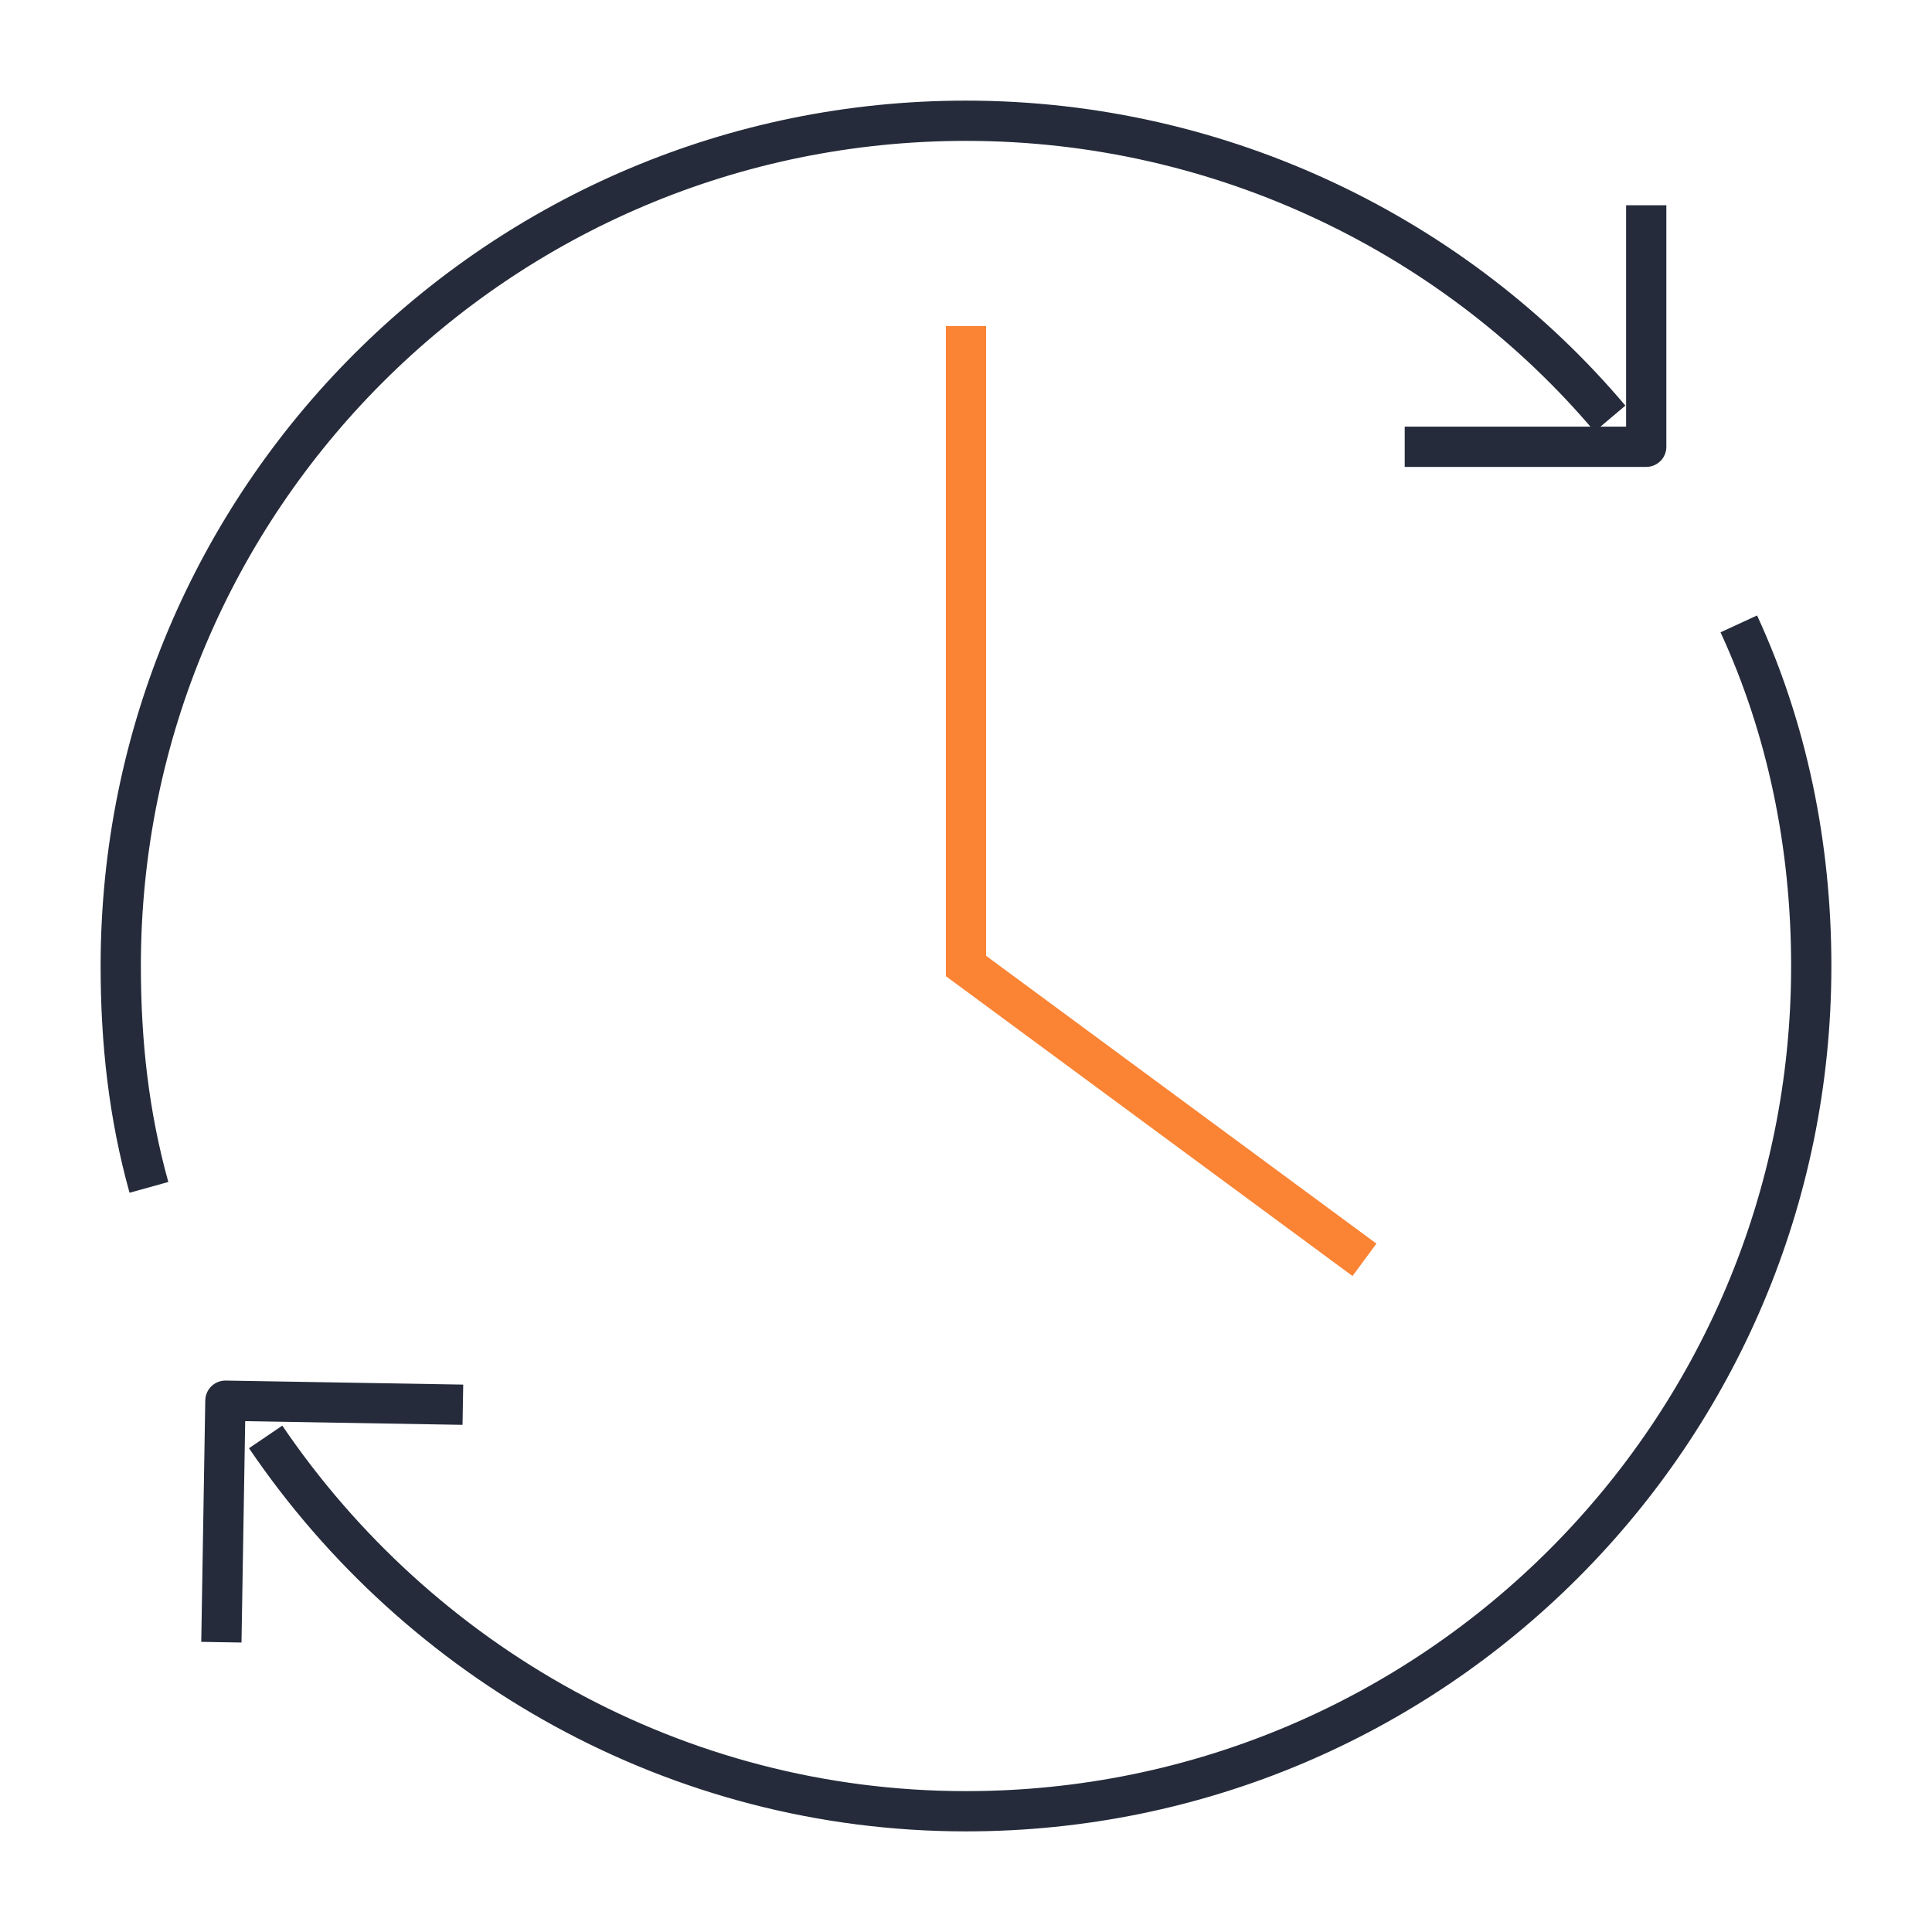
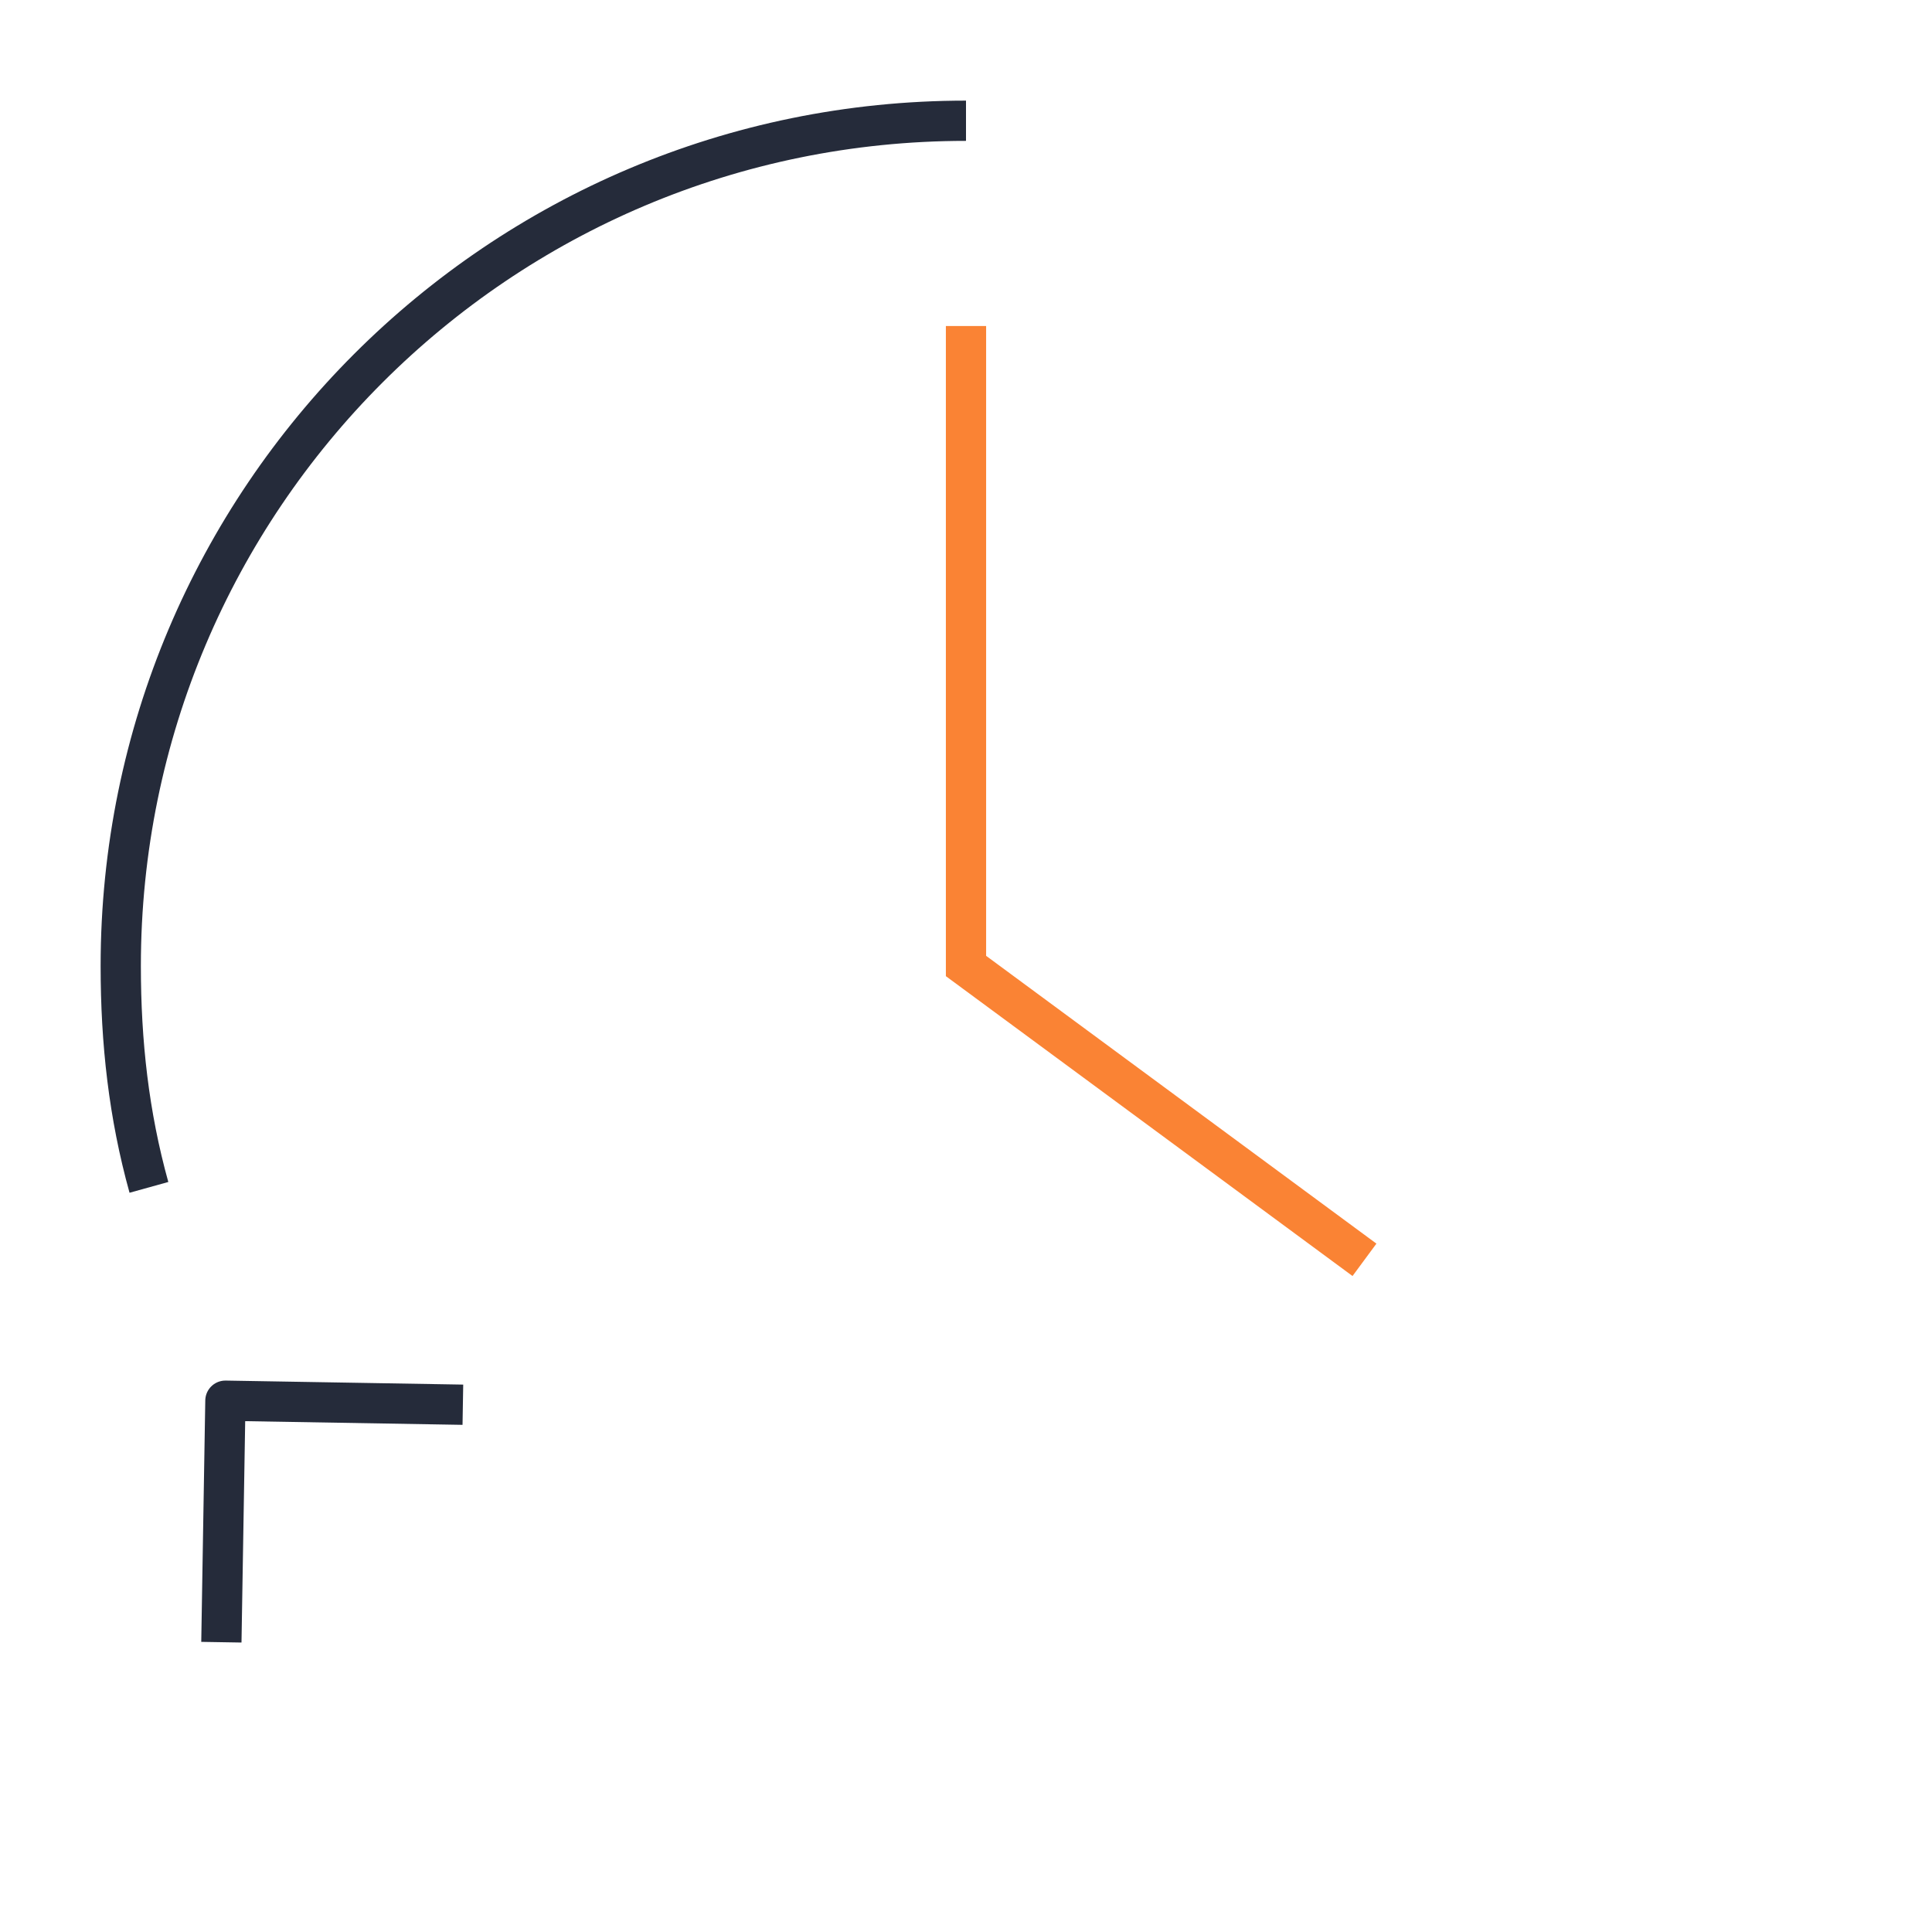
<svg xmlns="http://www.w3.org/2000/svg" version="1.1" id="图层_1" x="0px" y="0px" viewBox="0 0 48 48" style="enable-background:new 0 0 48 48;" xml:space="preserve">
  <style type="text/css">
	.st0{fill:none;stroke:#252B3A;stroke-linejoin:round;stroke-miterlimit:10;}
	.st1{fill:#FFFFFF;stroke:#FA8334;stroke-miterlimit:10;}
	.st2{fill:none;stroke:#FA8334;stroke-miterlimit:10;}
	.st3{fill:none;stroke:#606A72;stroke-width:3;stroke-linecap:round;stroke-linejoin:round;stroke-miterlimit:10;}
	.st4{filter:url(#Adobe_OpacityMaskFilter);}
	.st5{fill:url(#SVGID_2_);}
	.st6{mask:url(#SVGID_1_);fill:none;stroke:url(#SVGID_3_);stroke-width:2;stroke-miterlimit:10;}
	.st7{opacity:0.2;fill:url(#SVGID_4_);}
	.st8{filter:url(#Adobe_OpacityMaskFilter_1_);}
	.st9{fill:url(#SVGID_6_);}
	.st10{opacity:0.2;mask:url(#SVGID_5_);fill:url(#SVGID_7_);}
	.st11{filter:url(#Adobe_OpacityMaskFilter_2_);}
	.st12{fill:url(#SVGID_9_);}
	.st13{mask:url(#SVGID_8_);fill:none;stroke:url(#SVGID_10_);stroke-width:2;stroke-miterlimit:10;}
	.st14{fill:url(#SVGID_11_);}
	.st15{fill:none;stroke:#06D9EB;stroke-width:2;stroke-miterlimit:10;}
	.st16{fill:url(#SVGID_12_);}
	.st17{fill:none;stroke:url(#SVGID_13_);stroke-width:2;stroke-miterlimit:10;}
	.st18{fill:url(#SVGID_14_);}
	.st19{fill:url(#SVGID_15_);}
	.st20{fill:url(#SVGID_16_);}
	.st21{fill:url(#SVGID_17_);}
	.st22{fill:url(#SVGID_18_);}
	.st23{fill:url(#SVGID_19_);}
	.st24{fill:url(#SVGID_20_);}
	.st25{fill:url(#SVGID_21_);}
	.st26{fill:url(#SVGID_22_);}
	.st27{fill:url(#SVGID_23_);}
	.st28{fill:none;stroke:url(#SVGID_24_);stroke-width:2;stroke-miterlimit:10;}
	.st29{opacity:0.4;fill:url(#SVGID_25_);}
	.st30{fill:none;stroke:url(#SVGID_26_);stroke-width:2;stroke-miterlimit:10;}
	.st31{fill:none;stroke:url(#SVGID_27_);stroke-width:2;stroke-miterlimit:10;}
	.st32{fill:none;stroke:url(#SVGID_28_);stroke-width:2;stroke-miterlimit:10;}
	.st33{fill:none;stroke:url(#SVGID_29_);stroke-width:2;stroke-miterlimit:10;}
	.st34{fill:none;stroke:url(#SVGID_30_);stroke-width:2;stroke-miterlimit:10;}
	.st35{fill:none;stroke:url(#SVGID_31_);stroke-width:2;stroke-miterlimit:10;}
	.st36{fill:#252B3A;}
	.st37{fill:#FA8334;}
	.st38{fill:none;stroke:#FFFFFF;stroke-width:0.3;stroke-linecap:round;stroke-linejoin:round;}
	.st39{fill:none;stroke:#FFFFFF;stroke-width:3;stroke-linecap:round;stroke-linejoin:round;stroke-miterlimit:10;}
	.st40{fill:none;stroke:#FF7A0B;stroke-linejoin:round;stroke-miterlimit:10;stroke-dasharray:2.385;}
	.st41{fill:#F7F7F7;}
	.st42{fill:#C0C1C9;}
	.st43{fill:#E5E6E9;}
	.st44{fill:none;stroke:#858795;stroke-width:0.267;stroke-miterlimit:10;}
	.st45{fill:none;stroke:#858795;stroke-width:0.3;stroke-miterlimit:10;}
	.st46{fill:none;stroke:#3B3D53;stroke-width:0.3;stroke-miterlimit:10;}
	.st47{fill:none;stroke:#3B3D53;stroke-width:0.537;stroke-linejoin:round;stroke-miterlimit:10;}
	.st48{fill:#FFFFFF;stroke:#3B3D53;stroke-width:0.537;stroke-linecap:round;stroke-linejoin:round;stroke-miterlimit:10;}
	.st49{fill:#FFFFFF;stroke:#3B3D53;stroke-width:0.537;stroke-linejoin:round;stroke-miterlimit:10;}
	.st50{fill:none;stroke:#3B3D53;stroke-width:1.2;stroke-linejoin:round;stroke-miterlimit:10;}
	.st51{fill:#3B3D53;}
	.st52{fill:#FFFFFF;stroke:#3B3D53;stroke-width:0.3;stroke-linejoin:round;stroke-miterlimit:10;}
	.st53{fill:none;stroke:#FF7A0B;stroke-width:0.537;stroke-linecap:round;stroke-linejoin:round;stroke-miterlimit:10;}
	.st54{fill:#E5E6E9;stroke:#3B3D53;stroke-width:0.6;stroke-linejoin:round;stroke-miterlimit:10;}
	.st55{fill:#FFFFFF;}
</style>
  <g>
    <polyline class="st2" points="24,8.1 24,24 33.9,31.3  " />
-     <path class="st0" d="M43.2,15.5C44.4,18.1,45,21,45,24c0,11.6-9.4,21-21,21c-7.2,0-13.6-3.7-17.4-9.3" />
-     <path class="st0" d="M3.7,29.5C3.2,27.7,3,25.9,3,24C3,12.4,12.4,3,24,3c6.4,0,12.2,2.9,16,7.4" />
-     <polyline class="st0" points="40.9,5.1 40.9,11.1 34.9,11.1  " />
+     <path class="st0" d="M3.7,29.5C3.2,27.7,3,25.9,3,24C3,12.4,12.4,3,24,3" />
    <polyline class="st0" points="5.5,40.8 5.6,34.8 11.5,34.9  " />
  </g>
</svg>